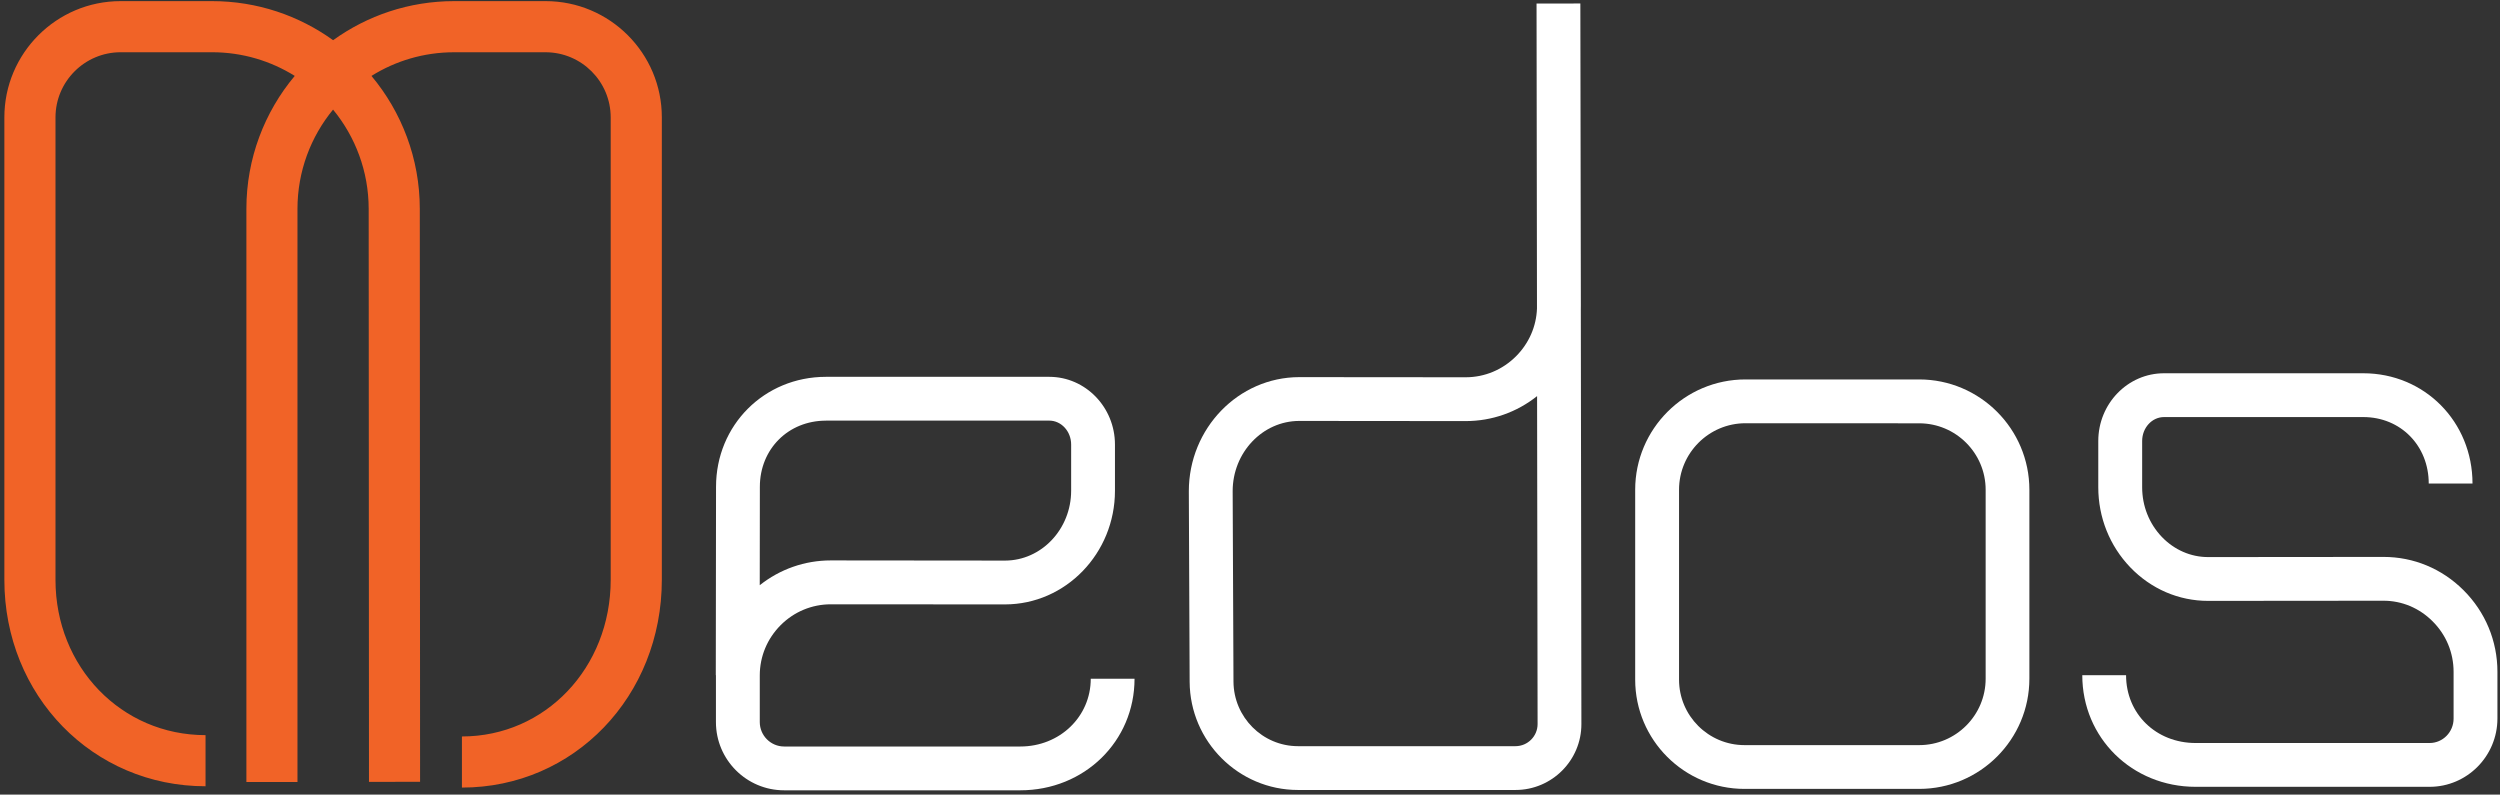
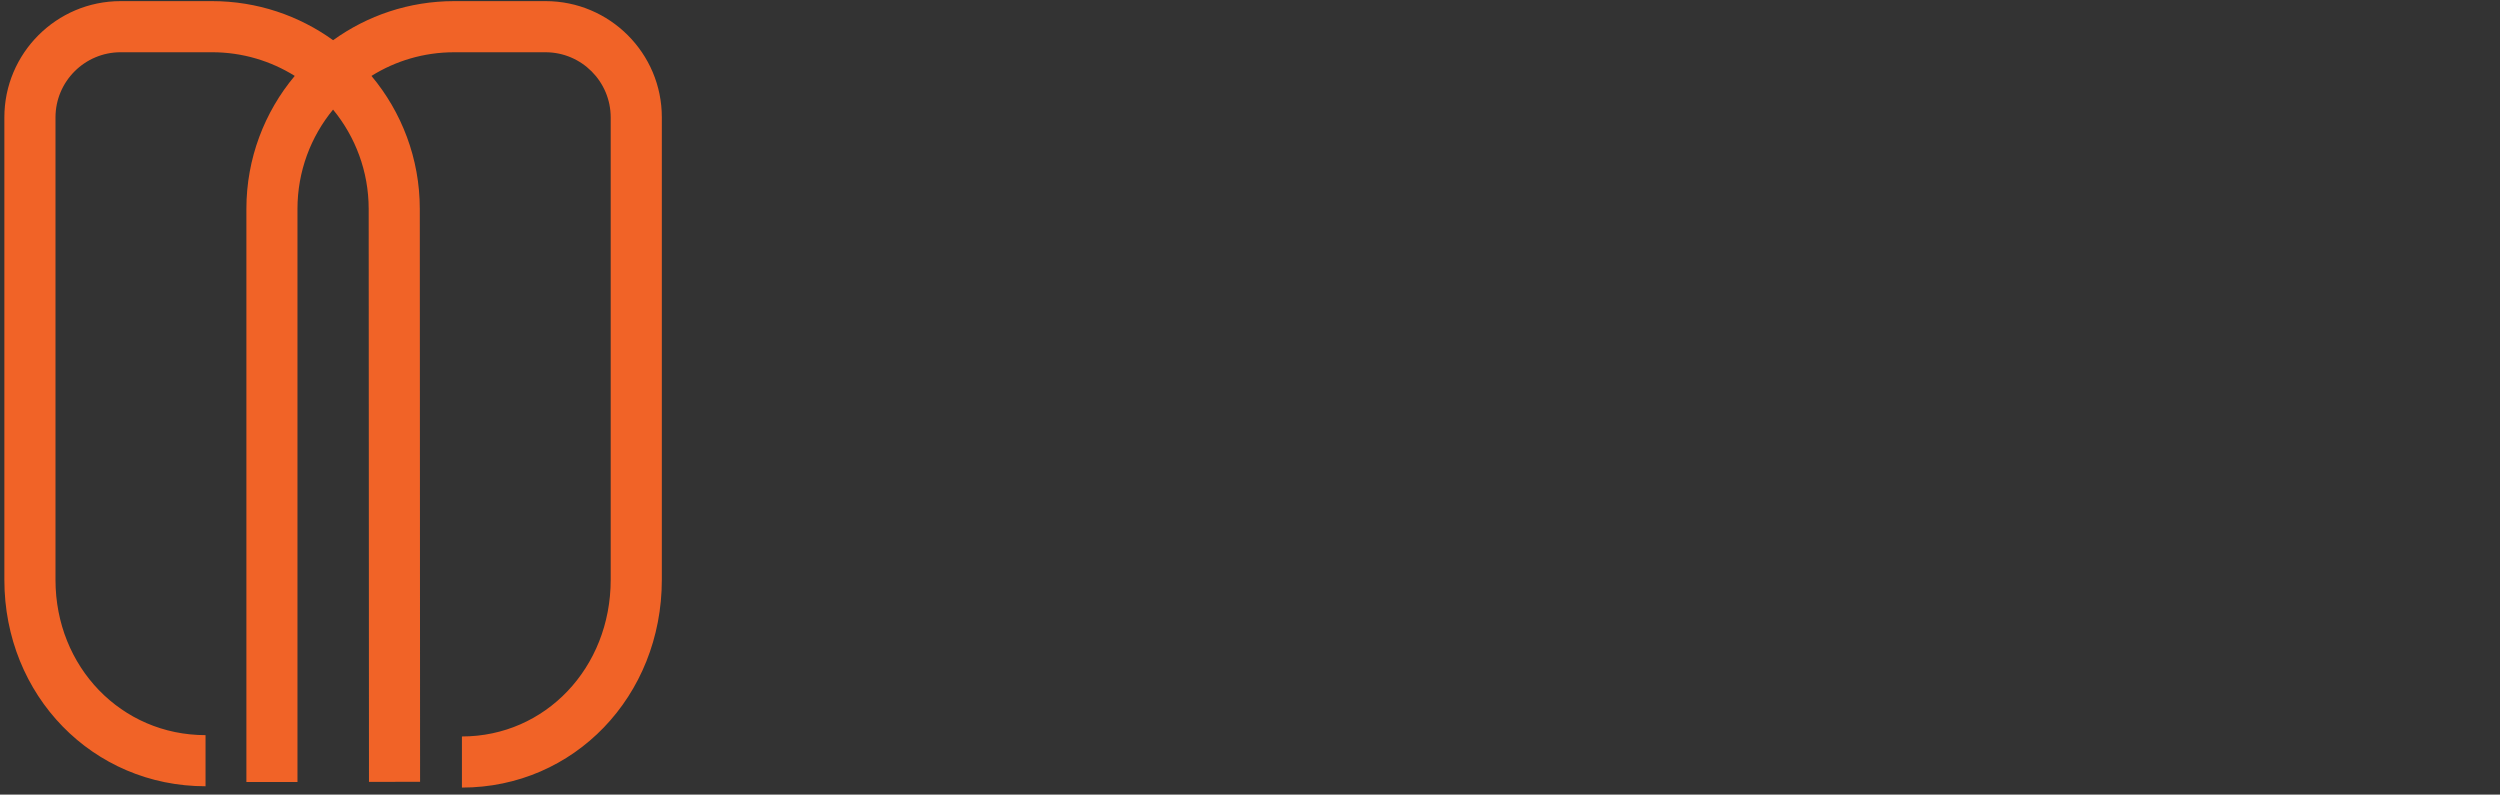
<svg xmlns="http://www.w3.org/2000/svg" version="1.1" id="Layer_1" x="0px" y="0px" width="143.938px" height="45.75px" viewBox="-22.654 -7.016 143.938 45.75" enable-background="new -22.654 -7.016 143.938 45.75" xml:space="preserve">
  <rect x="-22.654" y="-7.016" width="143.938" height="45.75" fill="#333333" stroke="none" />
  <path fill="#F16327" d="M8.761-6.951H3.494c-2.6,0-5.004,0.835-6.969,2.249c-1.965-1.414-4.37-2.249-6.968-2.249h-5.268  c-3.691,0-6.692,3.002-6.692,6.694v26.625c0,6.665,5.088,11.885,11.583,11.885v-2.943c-4.846,0-8.639-3.925-8.639-8.938V-0.257  c0-2.069,1.684-3.751,3.751-3.751h5.268c1.743,0,3.373,0.5,4.756,1.362C-7.421-0.57-8.468,2.101-8.468,5.011v32.996h2.941V5.011  c0-2.168,0.77-4.16,2.049-5.717c1.279,1.557,2.05,3.549,2.051,5.718l0.017,32.988l2.942-0.003L1.516,5.011  c-0.001-2.909-1.049-5.58-2.783-7.656c1.38-0.862,3.011-1.362,4.756-1.362h5.267c2.069,0,3.751,1.683,3.751,3.751v26.623  c0,5.059-3.763,9.019-8.565,9.019v2.943c6.452,0,11.509-5.254,11.509-11.965V-0.257C15.456-3.949,12.451-6.951,8.761-6.951z" />
-   <path fill="#FFFFFF" d="M36.088,38.486H22.492c-2.165,0-3.926-1.76-3.926-3.927v-2.69c0-0.003,0-0.009,0-0.011h-0.008l0.014-10.848  c0-3.549,2.78-6.33,6.328-6.33h12.857c2.087,0,3.783,1.751,3.783,3.9v2.661c0,3.601-2.835,6.536-6.325,6.542l-10.033-0.006  c0,0-0.001,0-0.003,0c-1.086,0-2.111,0.426-2.885,1.198c-0.776,0.779-1.204,1.806-1.204,2.893v2.69c0,0.775,0.632,1.406,1.404,1.406  h13.595c2.273,0,4.057-1.716,4.057-3.902h2.521C42.667,35.666,39.777,38.486,36.088,38.486z M24.9,17.203  c-2.17,0-3.805,1.638-3.805,3.808l-0.007,5.667c1.165-0.925,2.59-1.428,4.09-1.428c0.001,0,0.005,0,0.006,0l10.029,0.01  c2.094-0.004,3.804-1.809,3.804-4.023v-2.659c0-0.76-0.566-1.377-1.261-1.377H24.899v0.003H24.9z" />
-   <path fill="#FFFFFF" d="M64.6,38.467H52.077c-3.422,0-6.22-2.796-6.237-6.229l-0.047-10.972c0-3.618,2.851-6.563,6.354-6.569  l9.58,0.008c0.001,0,0.003,0,0.004,0c1.091,0,2.119-0.428,2.901-1.209c0.743-0.745,1.17-1.718,1.206-2.755L65.813-6.812l2.522-0.003  l0.029,17.404c0,0.063,0,0.128-0.002,0.19l0.033,23.891C68.399,36.762,66.695,38.467,64.6,38.467z M52.15,17.219  c-2.111,0.003-3.833,1.817-3.833,4.042l0.047,10.965c0.01,2.052,1.675,3.719,3.714,3.719H64.6c0.702,0,1.273-0.571,1.273-1.273  l-0.029-18.882c-1.171,0.932-2.604,1.438-4.115,1.438c-0.001,0-0.004,0-0.006,0l0,0L52.15,17.219z" />
-   <path fill="#FFFFFF" d="M87.843,38.405H77.786c-3.471,0-6.294-2.82-6.294-6.292V21.182c0-3.502,2.848-6.352,6.35-6.352h9.999  c3.5,0,6.347,2.849,6.347,6.352v10.873C94.189,35.559,91.343,38.405,87.843,38.405z M77.843,17.352c-2.11,0-3.826,1.72-3.826,3.83  v10.932c0,2.08,1.691,3.77,3.771,3.77h10.056c2.11,0,3.826-1.715,3.826-3.825V21.183c0-2.11-1.716-3.827-3.826-3.827L77.843,17.352  L77.843,17.352z" />
-   <path fill="#FFFFFF" d="M117.23,38.285h-13.469c-3.661,0-6.527-2.82-6.527-6.425h2.521c0,2.224,1.724,3.903,4.007,3.903h13.469  c0.761,0,1.381-0.632,1.381-1.405v-2.69c0-1.104-0.43-2.141-1.214-2.917c-0.76-0.759-1.761-1.18-2.818-1.18  c-0.002,0-0.009,0-0.013,0l-10.083,0.009c-0.001,0-0.004,0-0.006,0c-1.693,0-3.286-0.688-4.484-1.935  c-1.184-1.236-1.839-2.871-1.839-4.607v-2.661c0-2.151,1.696-3.902,3.784-3.902h11.474c3.526,0,6.288,2.79,6.288,6.349h-2.52  c0-2.181-1.618-3.827-3.766-3.827H101.94c-0.695,0-1.259,0.619-1.259,1.377v2.664c0,1.08,0.403,2.094,1.136,2.862  c0.718,0.746,1.665,1.158,2.662,1.158c0.004,0,0.004,0,0.004,0l10.082-0.009c0.005,0,0.014,0,0.02,0  c1.727,0,3.359,0.679,4.596,1.913c1.26,1.254,1.955,2.926,1.955,4.701v2.691C121.134,36.523,119.383,38.285,117.23,38.285z" />
</svg>